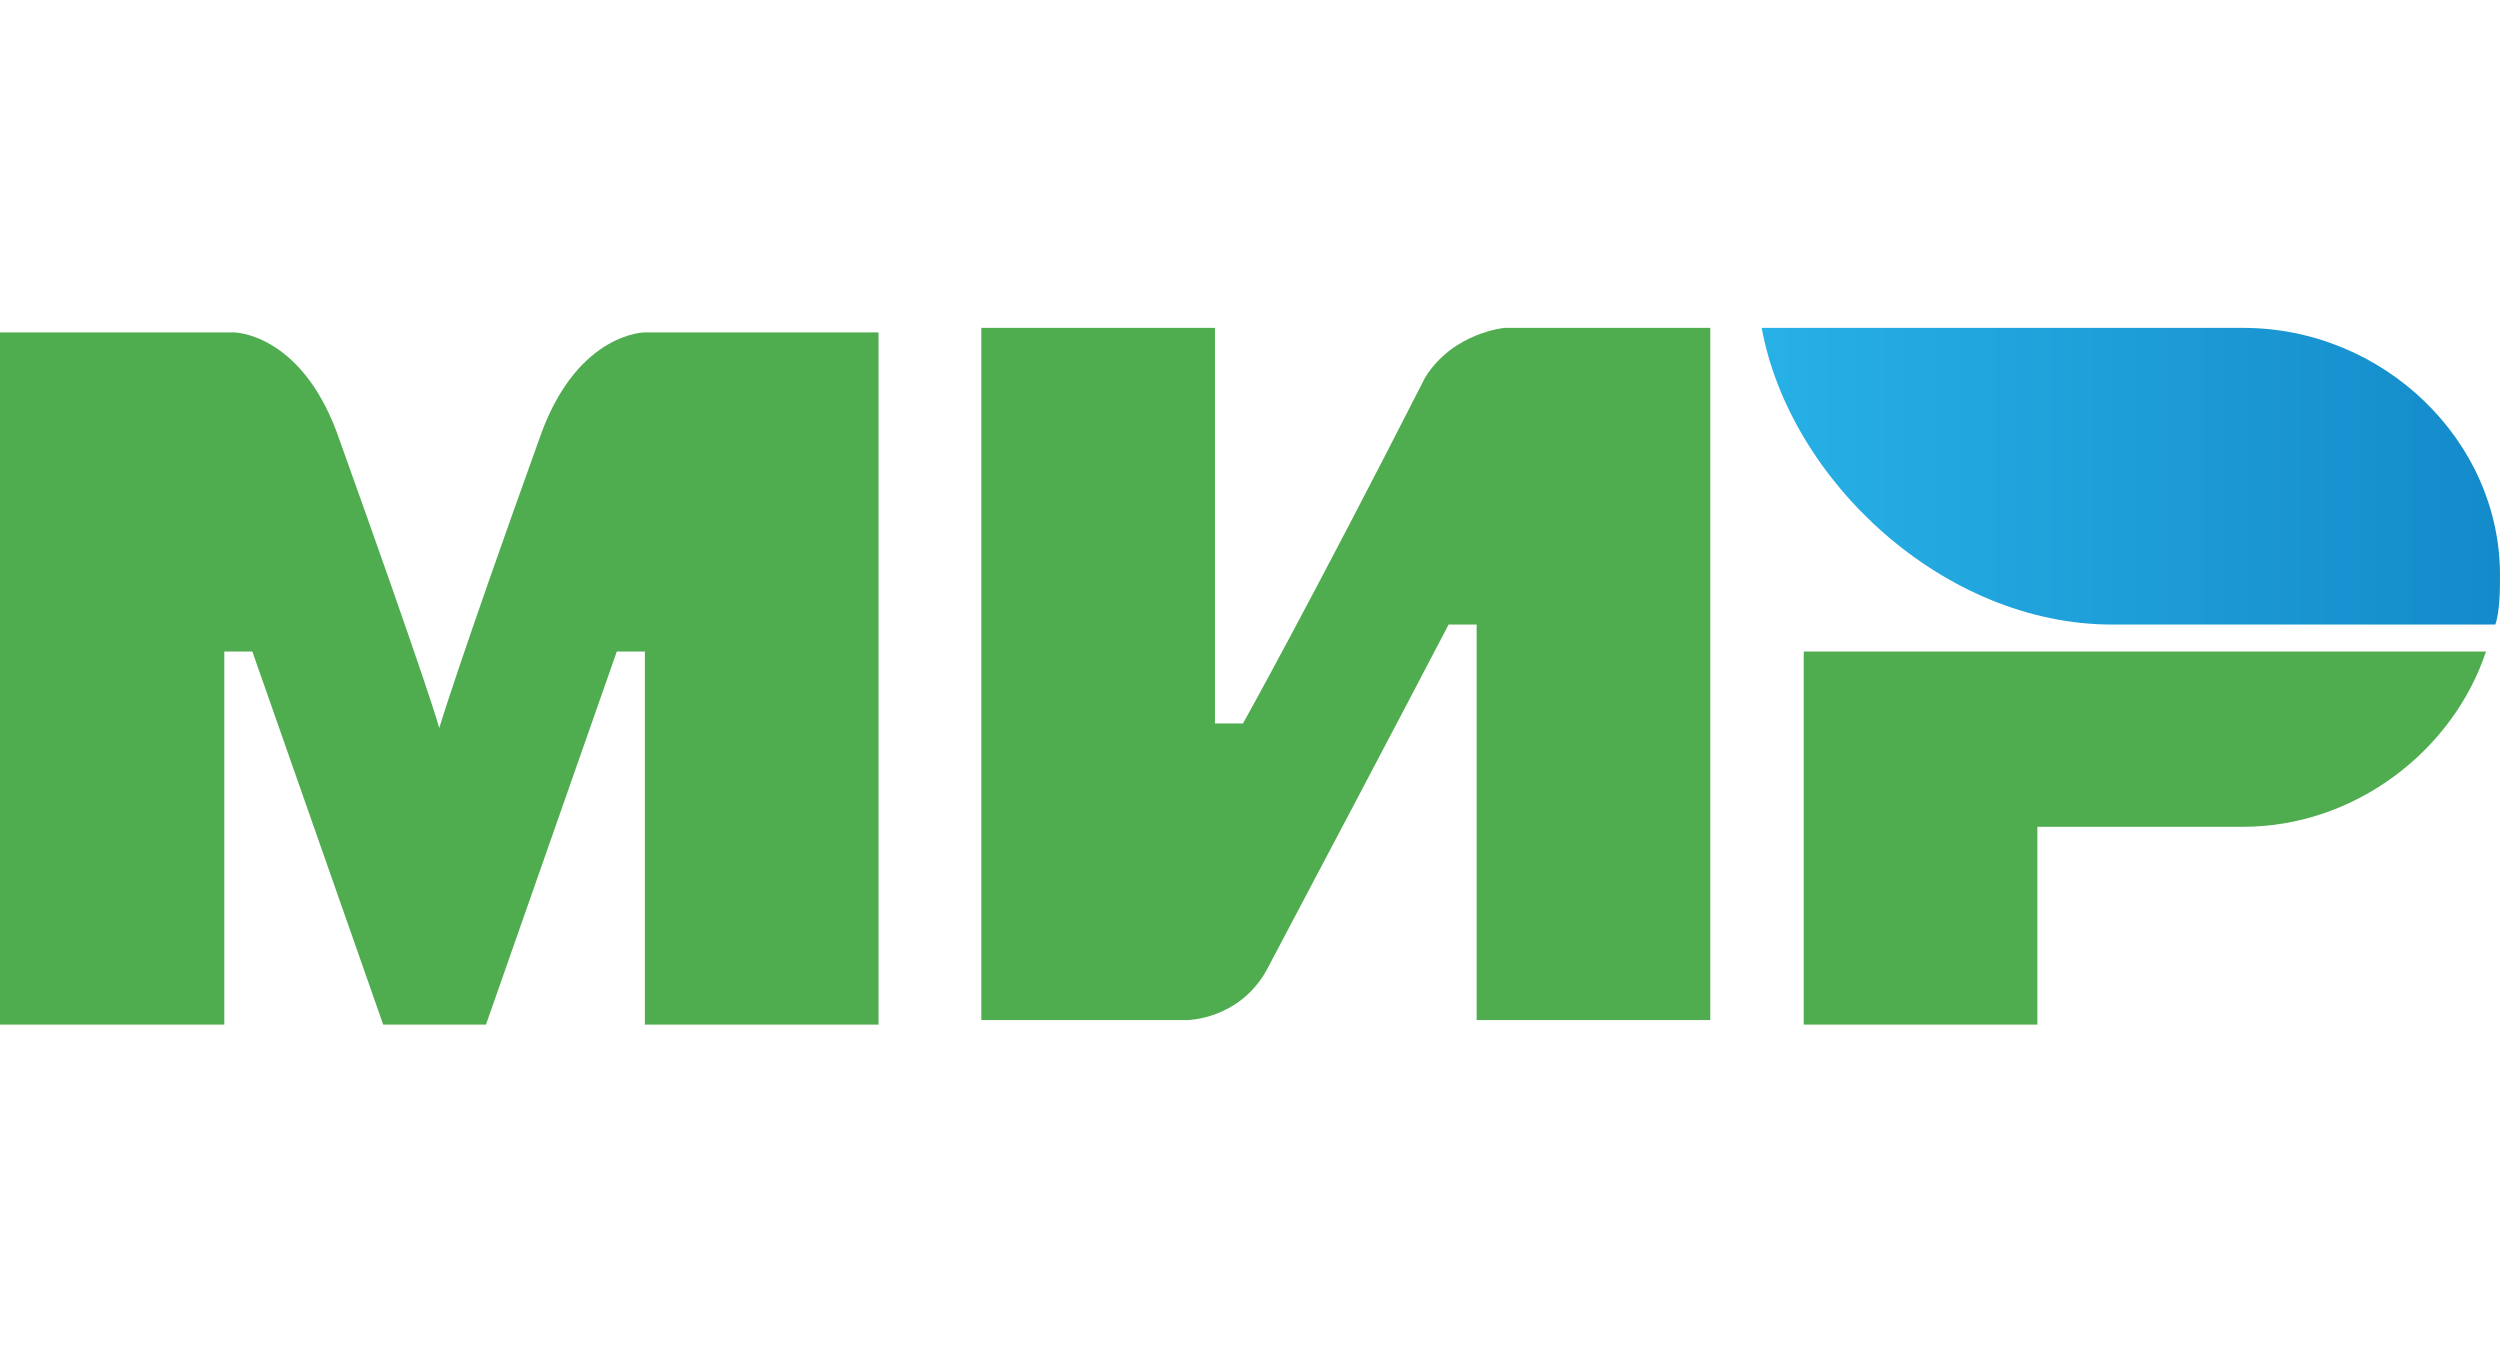
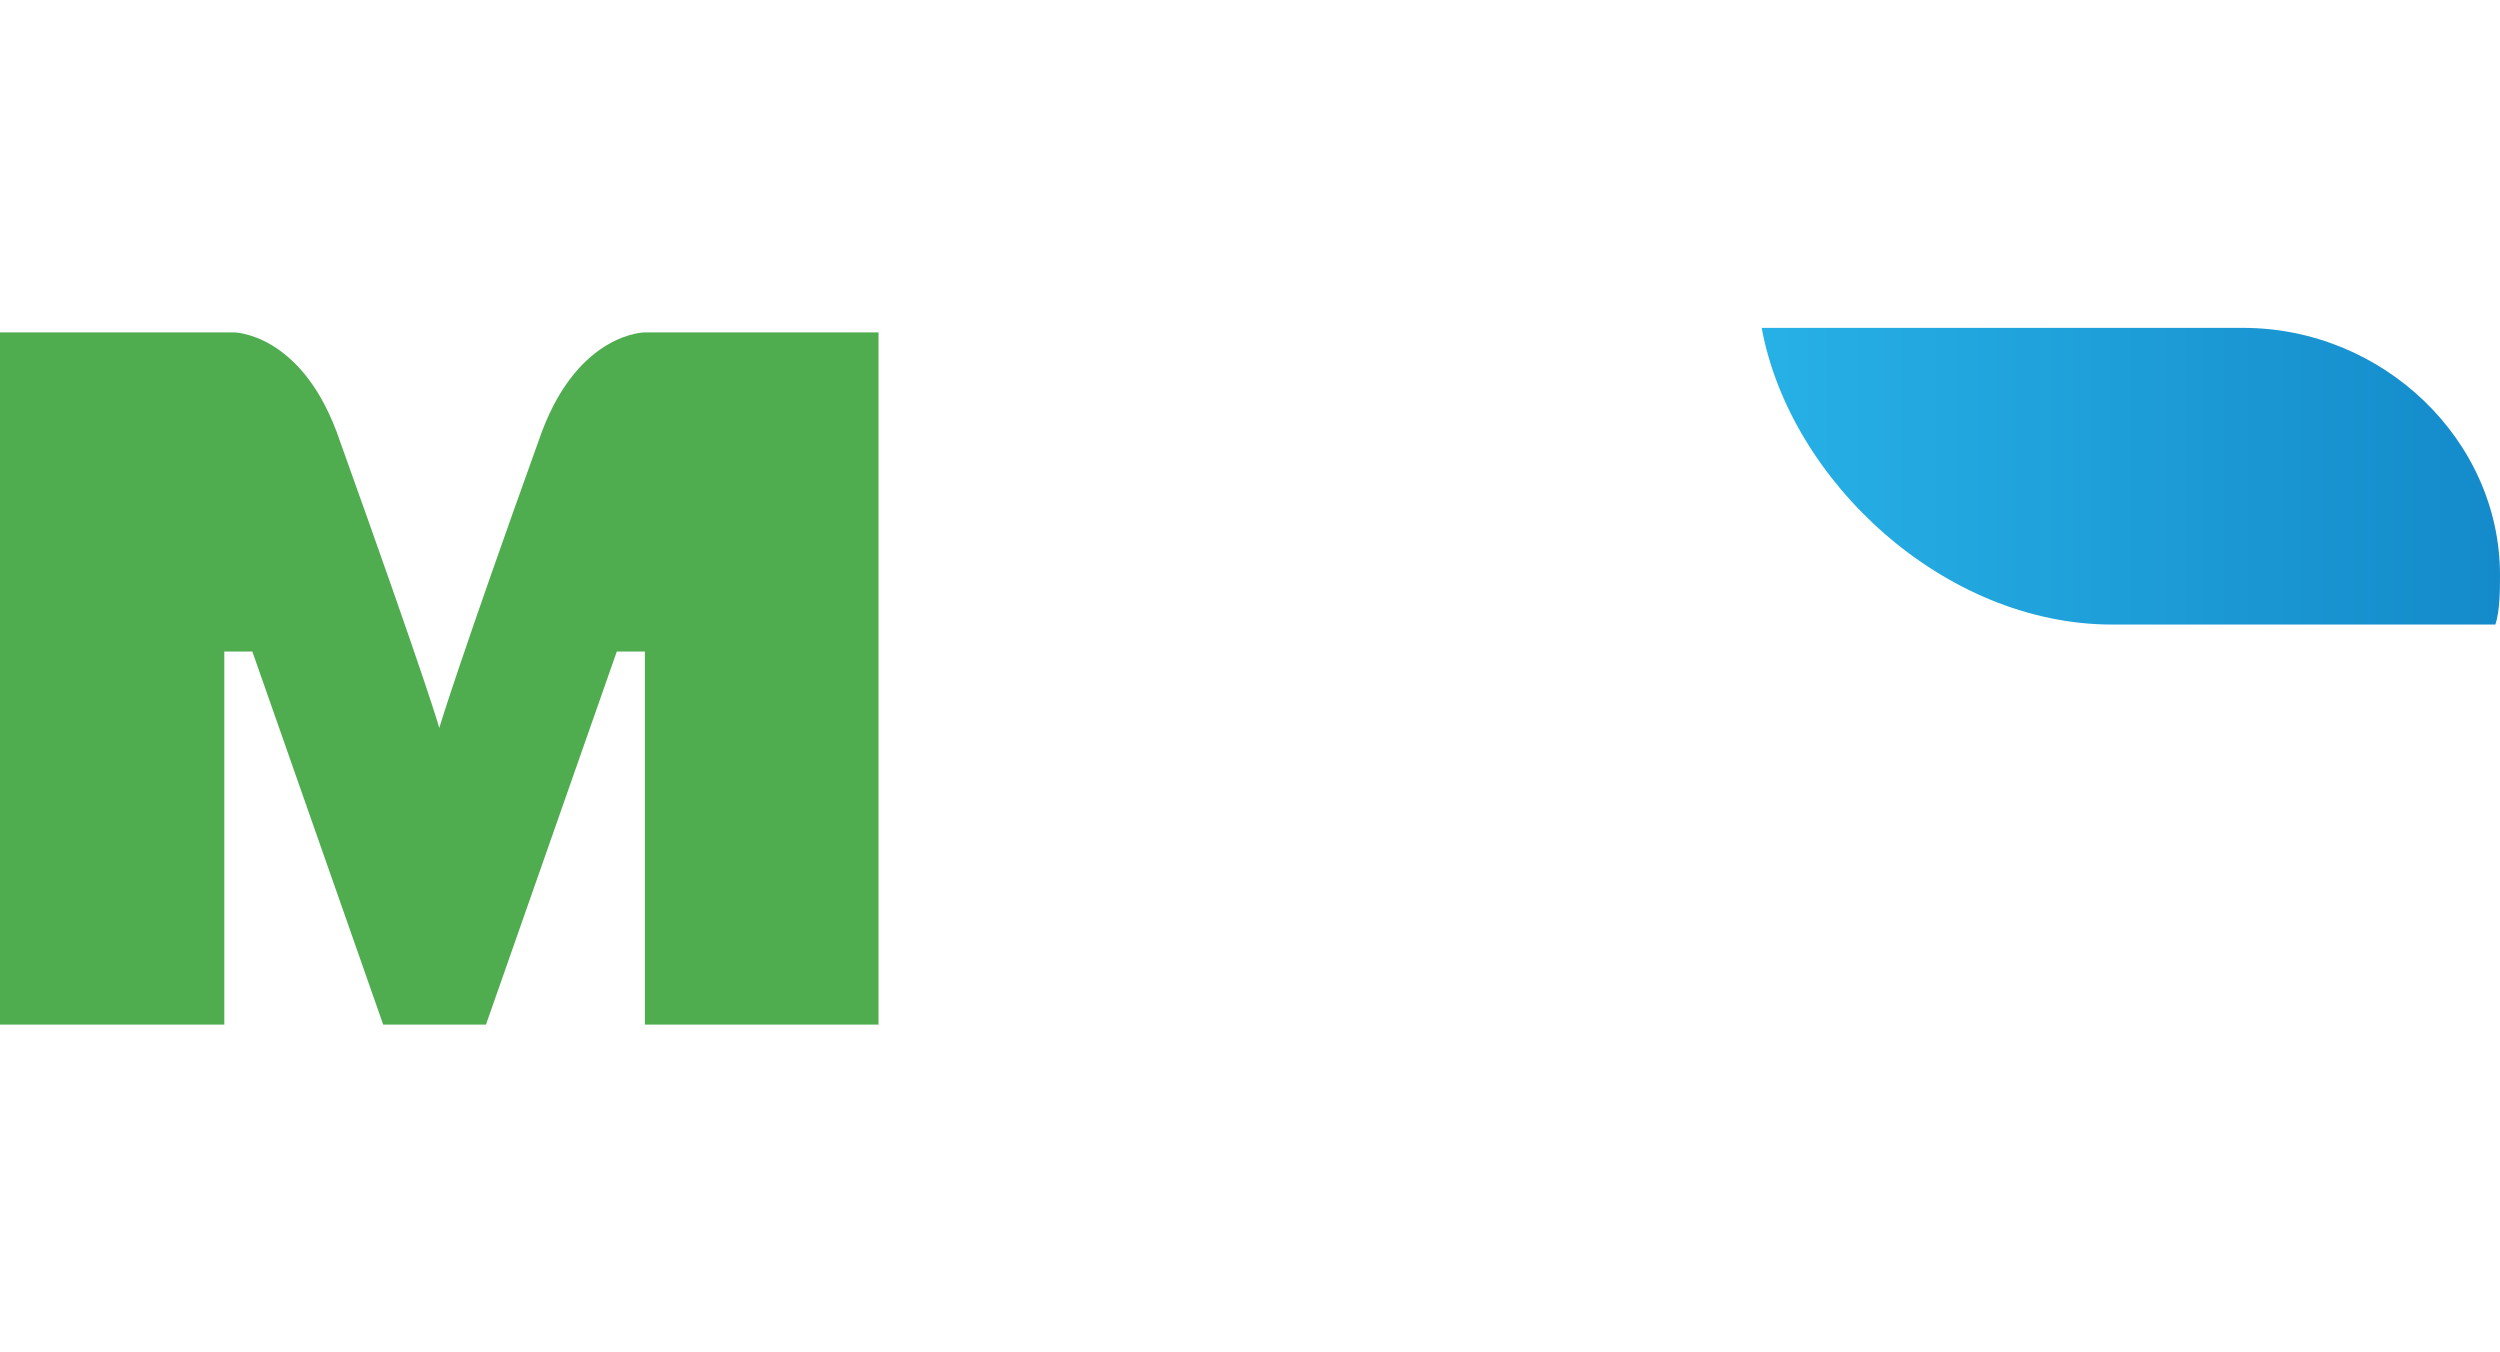
<svg xmlns="http://www.w3.org/2000/svg" width="61" height="33" viewBox="0 0 61 33" fill="none">
  <path d="M54.729 8H42.985C43.669 11.729 47.432 15.239 51.536 15.239H60.886C61 14.91 61 14.361 61 14.032C61 10.742 58.15 8 54.729 8Z" fill="url(#paint0_linear_269_655)" />
-   <path d="M44.011 15.897V25H49.712V20.174H54.729C57.465 20.174 59.86 18.31 60.658 15.897H44.011Z" fill="#4FAD50" />
-   <path d="M23.944 8V24.89H28.961C28.961 24.89 30.215 24.89 30.899 23.684C34.32 17.213 35.346 15.239 35.346 15.239H36.03V24.89H41.731V8H36.714C36.714 8 35.46 8.11 34.776 9.206C31.925 14.8 30.329 17.652 30.329 17.652H29.645V8H23.944Z" fill="#4FAD50" />
  <path d="M0 25V8.11H5.701C5.701 8.11 7.297 8.11 8.209 10.523C10.49 16.884 10.718 17.762 10.718 17.762C10.718 17.762 11.174 16.226 13.226 10.523C14.138 8.11 15.735 8.11 15.735 8.11H21.436V25H15.735V15.897H15.05L11.858 25H9.35L6.157 15.897H5.473V25H0Z" fill="#4FAD50" />
  <defs>
    <linearGradient id="paint0_linear_269_655" x1="42.965" y1="11.671" x2="60.96" y2="11.671" gradientUnits="userSpaceOnUse">
      <stop stop-color="#27B1E6" />
      <stop offset="1" stop-color="#148ACA" />
    </linearGradient>
  </defs>
</svg>